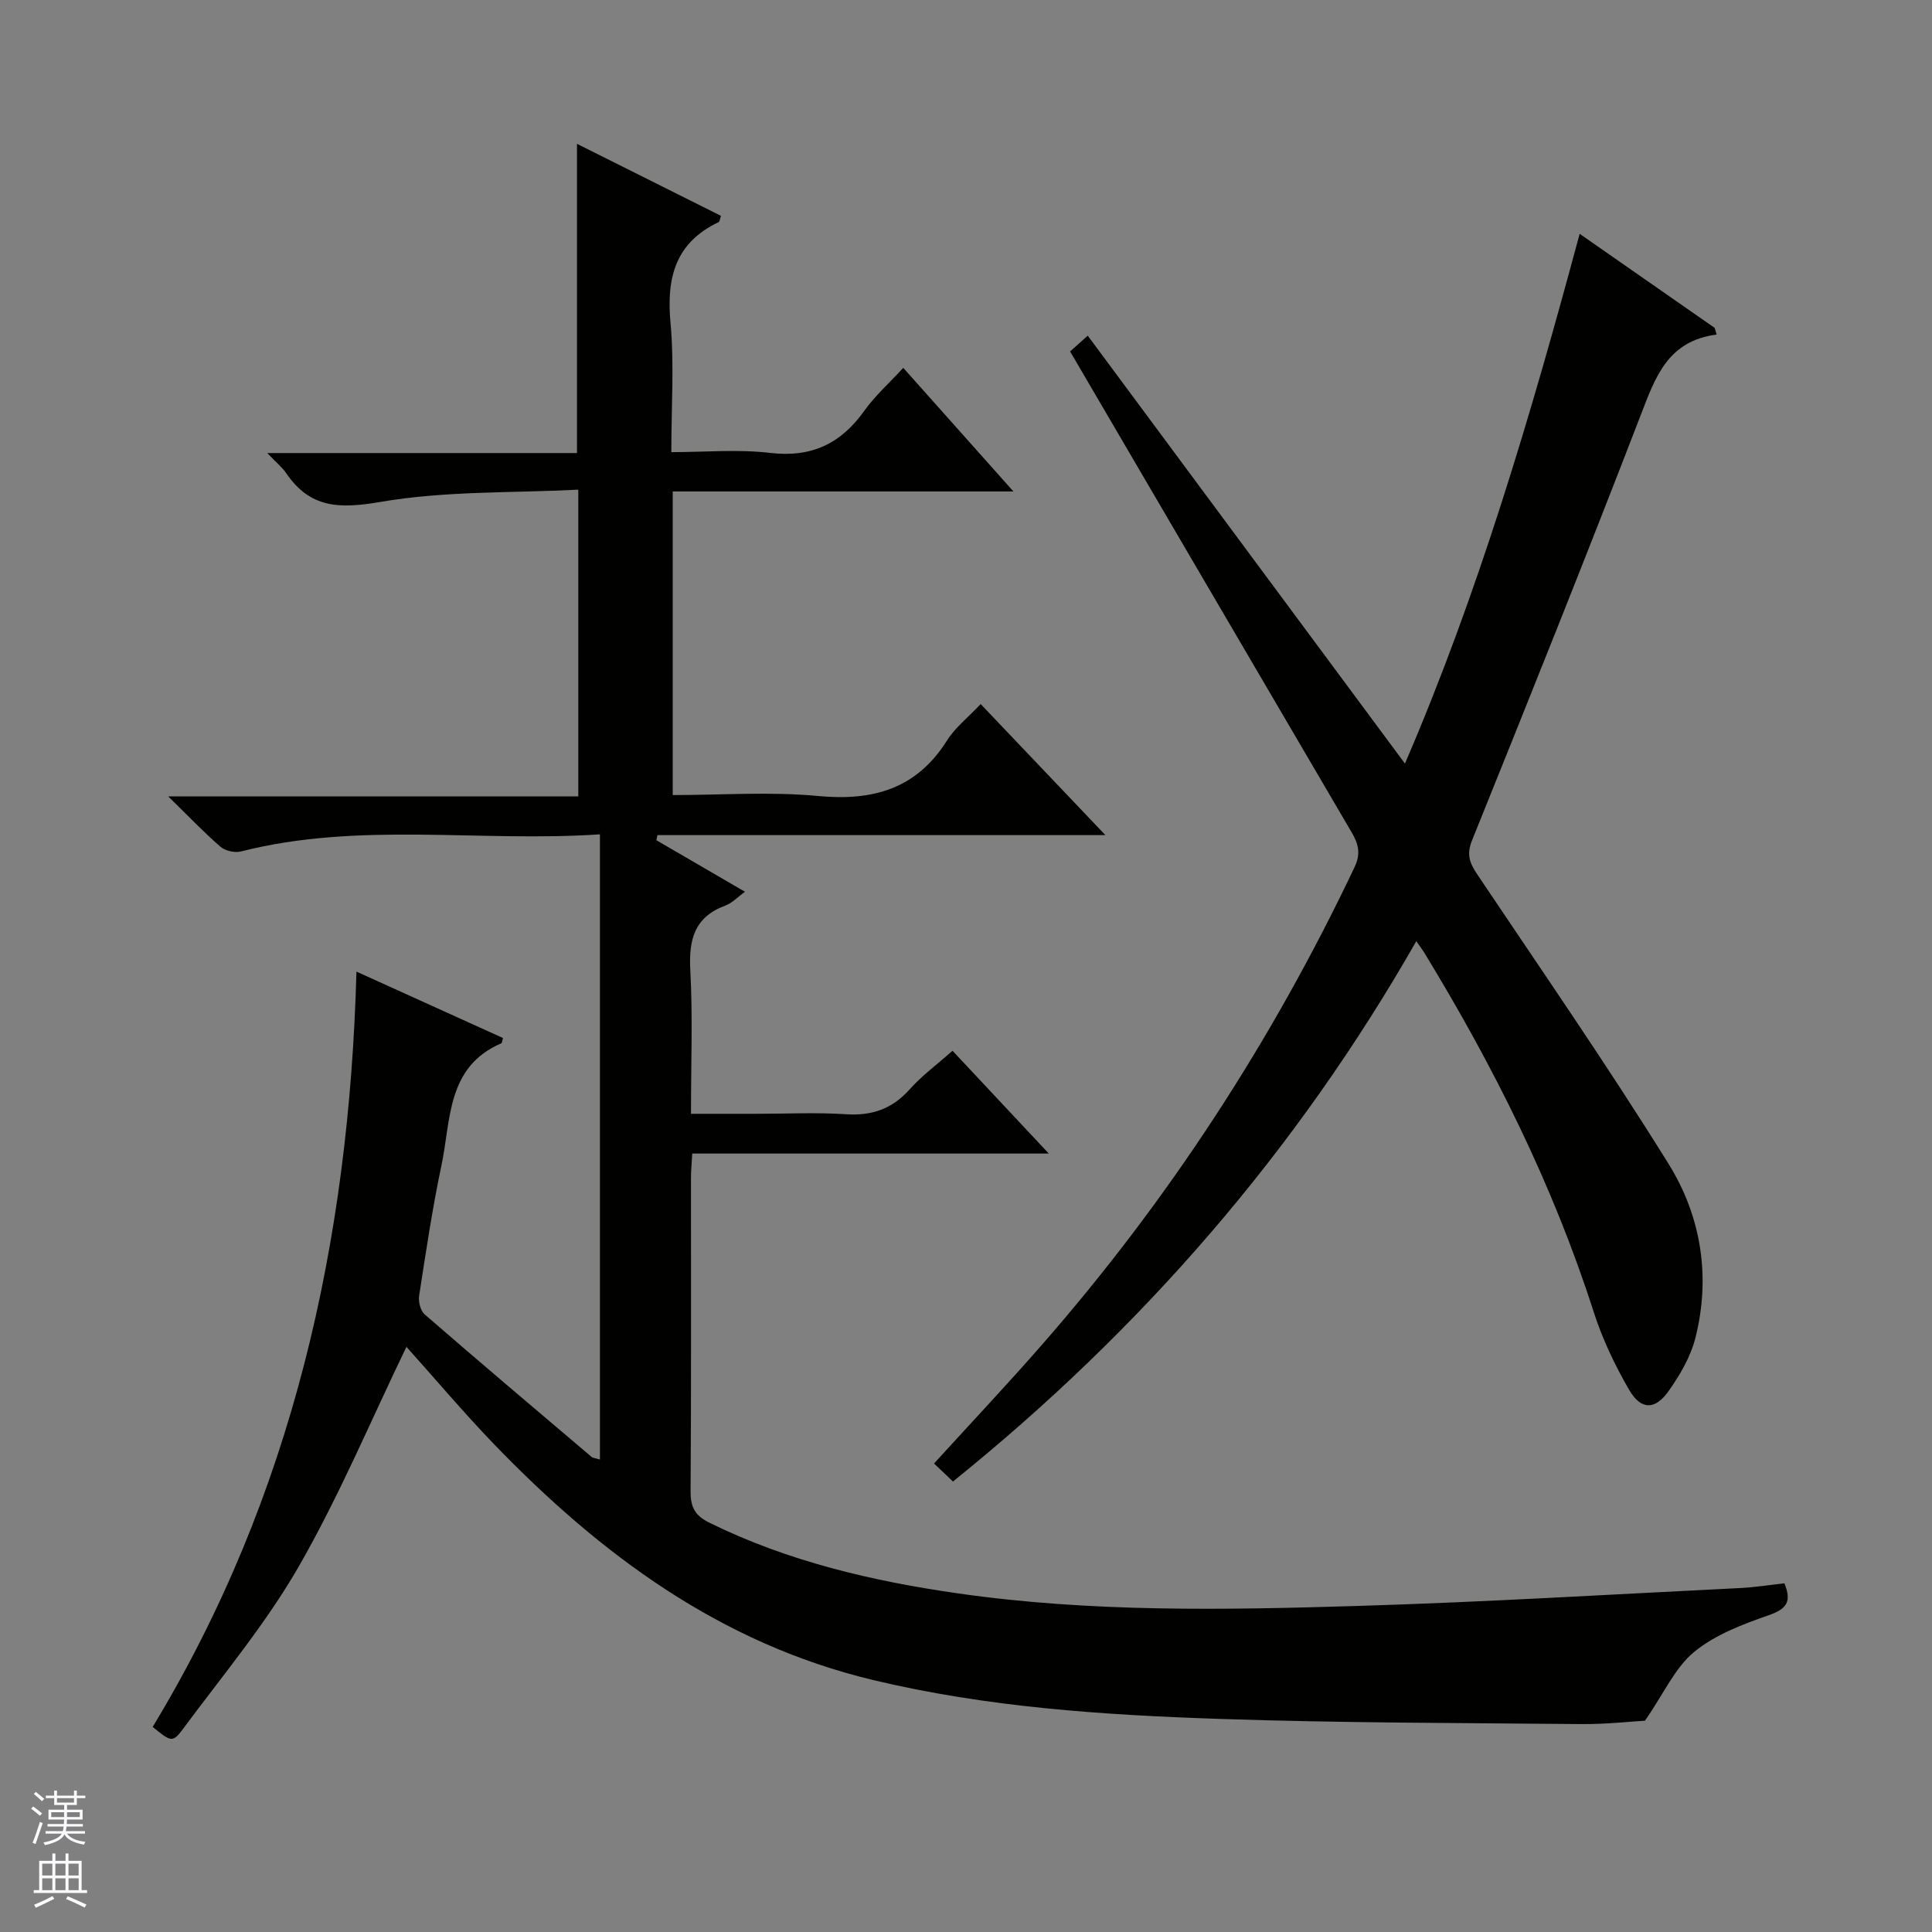
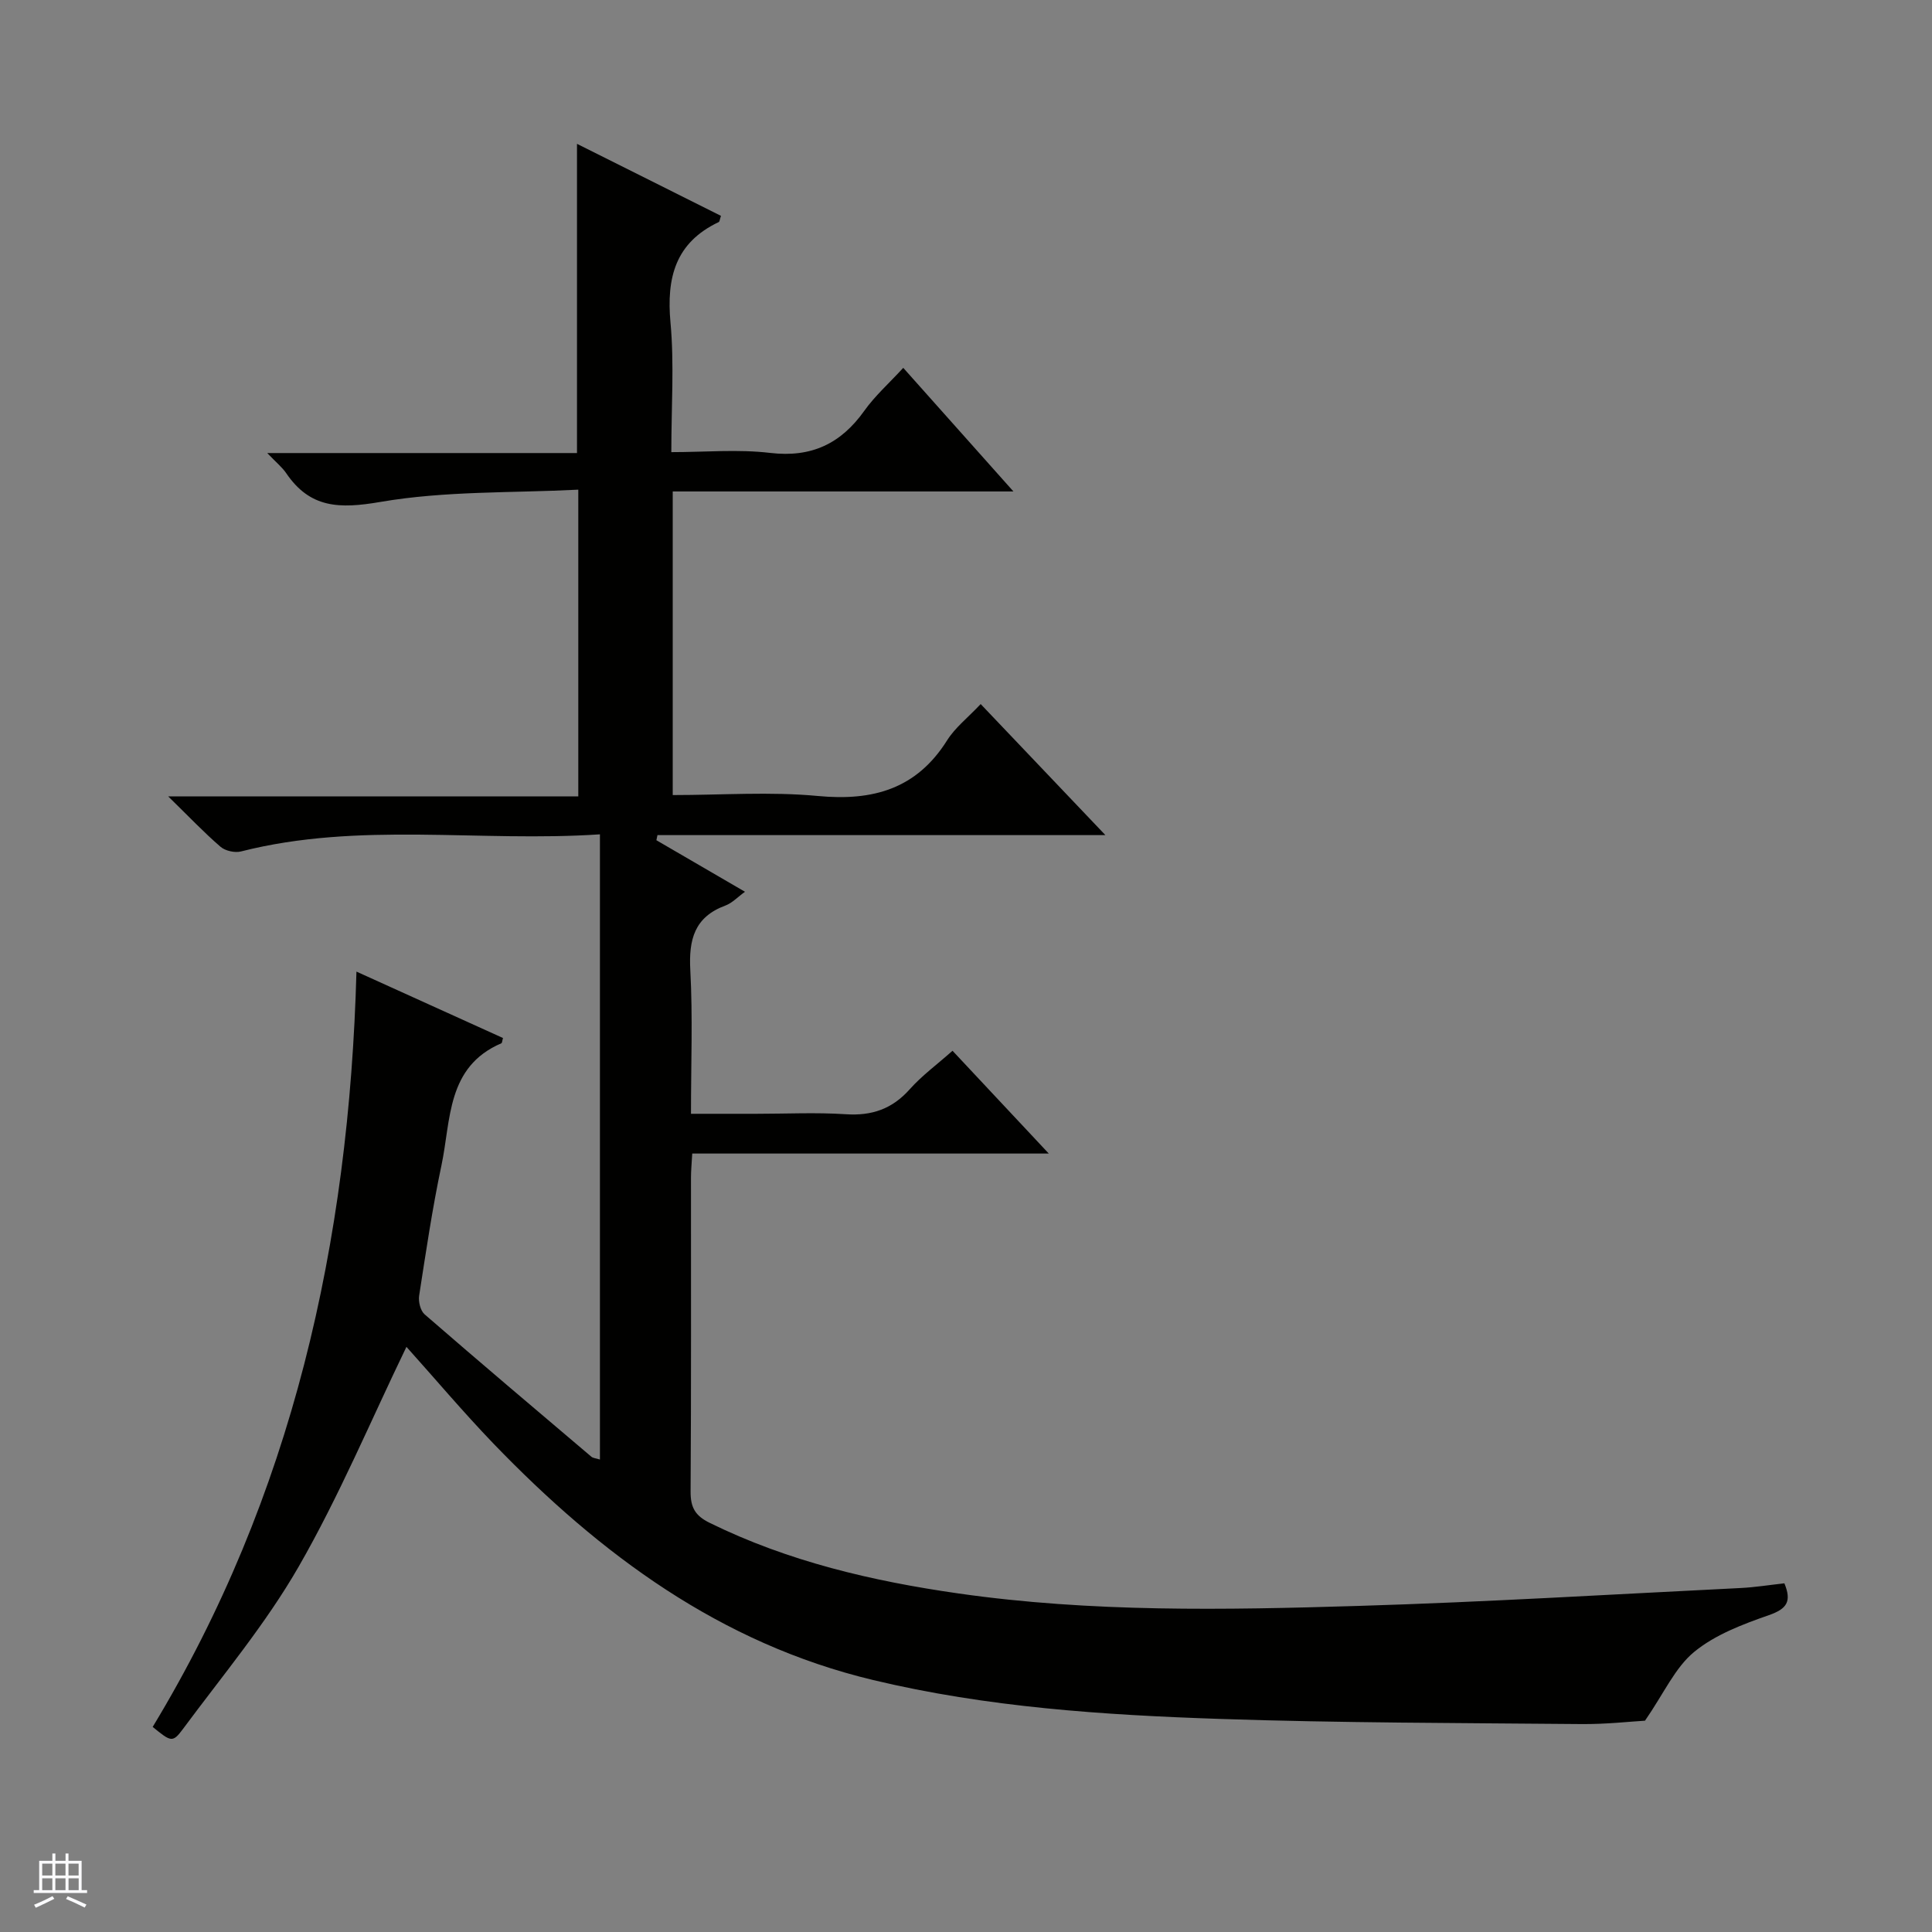
<svg xmlns="http://www.w3.org/2000/svg" enable-background="new 0 0 400 400" viewBox="0 0 400 400">
  <rect x="0" y="0" width="400" height="400" fill="#808080" stroke="none" />
  <path d="m84.15 278.85c-7.35 15.2-13.91 30.88-22.31 45.5-6.83 11.88-15.77 22.56-23.97 33.63-2.14 2.89-2.48 2.64-6.26-.44 28.89-47.71 40.67-100.3 42.19-156.38 10.53 4.77 20.44 9.27 30.34 13.75-.17.58-.18 1.02-.34 1.09-11.37 4.87-10.41 15.88-12.4 25.27-1.89 8.92-3.22 17.96-4.62 26.98-.19 1.23.26 3.11 1.13 3.87 11.43 9.92 22.99 19.7 34.54 29.49.33.28.89.3 1.76.57 0-43.07 0-85.93 0-129.44-24.92 1.68-49.81-2.69-74.3 3.54-1.28.33-3.26-.11-4.25-.96-3.4-2.93-6.5-6.2-10.83-10.43h84.9c0-21.26 0-41.69 0-63.51-13.68.7-27.57.23-40.98 2.54-8.46 1.45-14.55 1.33-19.5-5.96-.82-1.21-2.02-2.17-3.92-4.16h64.13c0-21.7 0-42.58 0-64.02 10.07 5.04 19.96 9.98 29.81 14.91-.26.74-.27 1.2-.47 1.29-8.99 4.26-10.84 11.53-9.98 20.84.79 8.58.17 17.29.17 26.79 6.99 0 13.81-.63 20.46.16 8.56 1.01 14.65-1.91 19.51-8.74 2.18-3.06 5.06-5.63 8.05-8.87 7.58 8.5 14.84 16.64 22.81 25.59-24 0-47.12 0-70.54 0v62.86c10.15 0 20.18-.74 30.05.19 11.4 1.08 20.42-1.44 26.76-11.52 1.65-2.63 4.25-4.65 6.95-7.51 8.39 8.82 16.7 17.54 25.82 27.13-31.58 0-62.16 0-92.74 0-.07.35-.15.71-.22 1.06 5.97 3.47 11.93 6.94 18.34 10.67-1.49 1.07-2.64 2.33-4.07 2.86-6.4 2.37-7.59 7.04-7.25 13.35.52 9.63.14 19.3.14 29.76h13.56c6.17 0 12.35-.31 18.49.09 5.4.36 9.61-1.09 13.24-5.17 2.52-2.83 5.64-5.11 8.86-7.97 6.5 6.94 12.8 13.67 19.93 21.28-25.23 0-49.38 0-73.82 0-.11 2.06-.26 3.51-.26 4.96-.01 21.66.06 43.32-.08 64.99-.02 3.27.9 5.01 3.93 6.5 16.31 8.02 33.71 12.08 51.54 14.63 27.48 3.93 55.13 3.42 82.74 2.58 26.42-.8 52.82-2.41 79.22-3.71 2.97-.15 5.92-.63 9.03-.97 1.53 3.74.56 5.27-3.21 6.59-5.42 1.89-11.13 4.04-15.47 7.61-3.96 3.25-6.24 8.54-10.18 14.24-3 .17-8.1.75-13.2.7-24.97-.23-49.96-.23-74.91-1.07-24.08-.81-48.11-2.4-71.71-8.05-31.67-7.58-56.46-26.01-78.51-48.86-6.41-6.67-12.4-13.78-18.1-20.12z" fill="#010100" />
-   <path d="m355.41 69.27c-10.16 1.31-12.7 8.85-15.72 16.68-11.35 29.45-23.1 58.74-34.91 88.01-1.22 3.02-.48 4.76 1.12 7.15 13.32 19.86 26.94 39.55 39.56 59.86 6.75 10.86 8.76 23.36 5.55 36.05-.99 3.89-3.19 7.66-5.54 10.98-2.8 3.97-5.73 3.96-8.17-.24-2.97-5.12-5.57-10.59-7.37-16.22-8.43-26.28-20.68-50.72-34.99-74.2-.42-.69-.92-1.33-1.71-2.48-24.86 43.57-56.95 80.46-95.93 111.87-1.37-1.3-2.53-2.41-3.92-3.73 7.55-8.28 15.04-16.23 22.23-24.45 26.24-29.98 47.77-63.05 64.85-99.04 1.37-2.89.72-4.91-.68-7.29-19.34-32.99-38.65-66-58.23-99.46.59-.52 1.64-1.46 3.66-3.26 21.99 29.67 43.72 58.99 65.67 88.59 15.16-35.2 26-71.88 36.17-109.68 9.65 6.72 18.81 13.1 27.96 19.48.14.45.27.91.4 1.38z" fill="#010100" />
  <g fill="#fafafc">
-     <path d="m6.45 374.46.42-.45c.65.47 1.27.95 1.85 1.44l-.45.49c-.66-.56-1.26-1.06-1.83-1.48m.93 7.33-.63-.26c.55-1.36 1.05-2.8 1.52-4.33.19.1.38.19.59.27-.46 1.29-.95 2.73-1.48 4.32m-.38-10.38.44-.42c.43.34 1.01.82 1.74 1.44l-.49.49c-.53-.51-1.09-1.01-1.69-1.51m2.5.35h1.72v-1.04h.59v1.04h3.52v-1.04h.59v1.04h1.75v.53h-1.75v1.42h-2.03v.97h3.22v2.03h-3.24c0 .35-.01.66-.03.93h3.32v.53h-3.37c-.03.27-.08.58-.15.94h3.96v.53h-3.71c.67.92 1.93 1.48 3.79 1.68-.13.24-.23.44-.29.59-2.13-.38-3.48-1.08-4.04-2.12-.43.97-1.77 1.72-4.03 2.23-.09-.19-.2-.37-.33-.55 2.1-.42 3.37-1.03 3.81-1.83h-3.36v-.53h3.58c.08-.29.13-.61.16-.94h-3.33v-.53h3.39c.02-.27.04-.58.04-.93h-3.23v-2.03h3.25v-.97h-2.07v-1.42h-1.73zm1.12 3.44v1h2.65c.01-.3.02-.44.01-.4v-.25-.35zm1.19-2h3.52v-.91h-3.52zm4.71 2h-2.63v.59c0 .15-.01.28-.01.4h2.64z" />
    <path d="m13.55 383.74h.63v1.52h2.72v6.07h1.13v.6h-11.05v-.6h1.13v-6.07h2.73v-1.52h.63v1.52h2.1v-1.52zm-2.68 8.83.38.56c-1.24.63-2.53 1.25-3.85 1.85-.1-.21-.21-.42-.34-.63 1.36-.55 2.63-1.15 3.81-1.78m-2.13-4.27h2.1v-2.45h-2.1zm0 3.04h2.1v-2.46h-2.1zm2.72-3.04h2.1v-2.45h-2.1zm0 3.04h2.1v-2.46h-2.1zm6.07 3.6c-1.41-.71-2.7-1.3-3.86-1.78l.35-.56c1.45.62 2.75 1.19 3.88 1.72zm-1.25-9.09h-2.1v2.45h2.1zm-2.09 5.49h2.1v-2.46h-2.1z" />
  </g>
</svg>